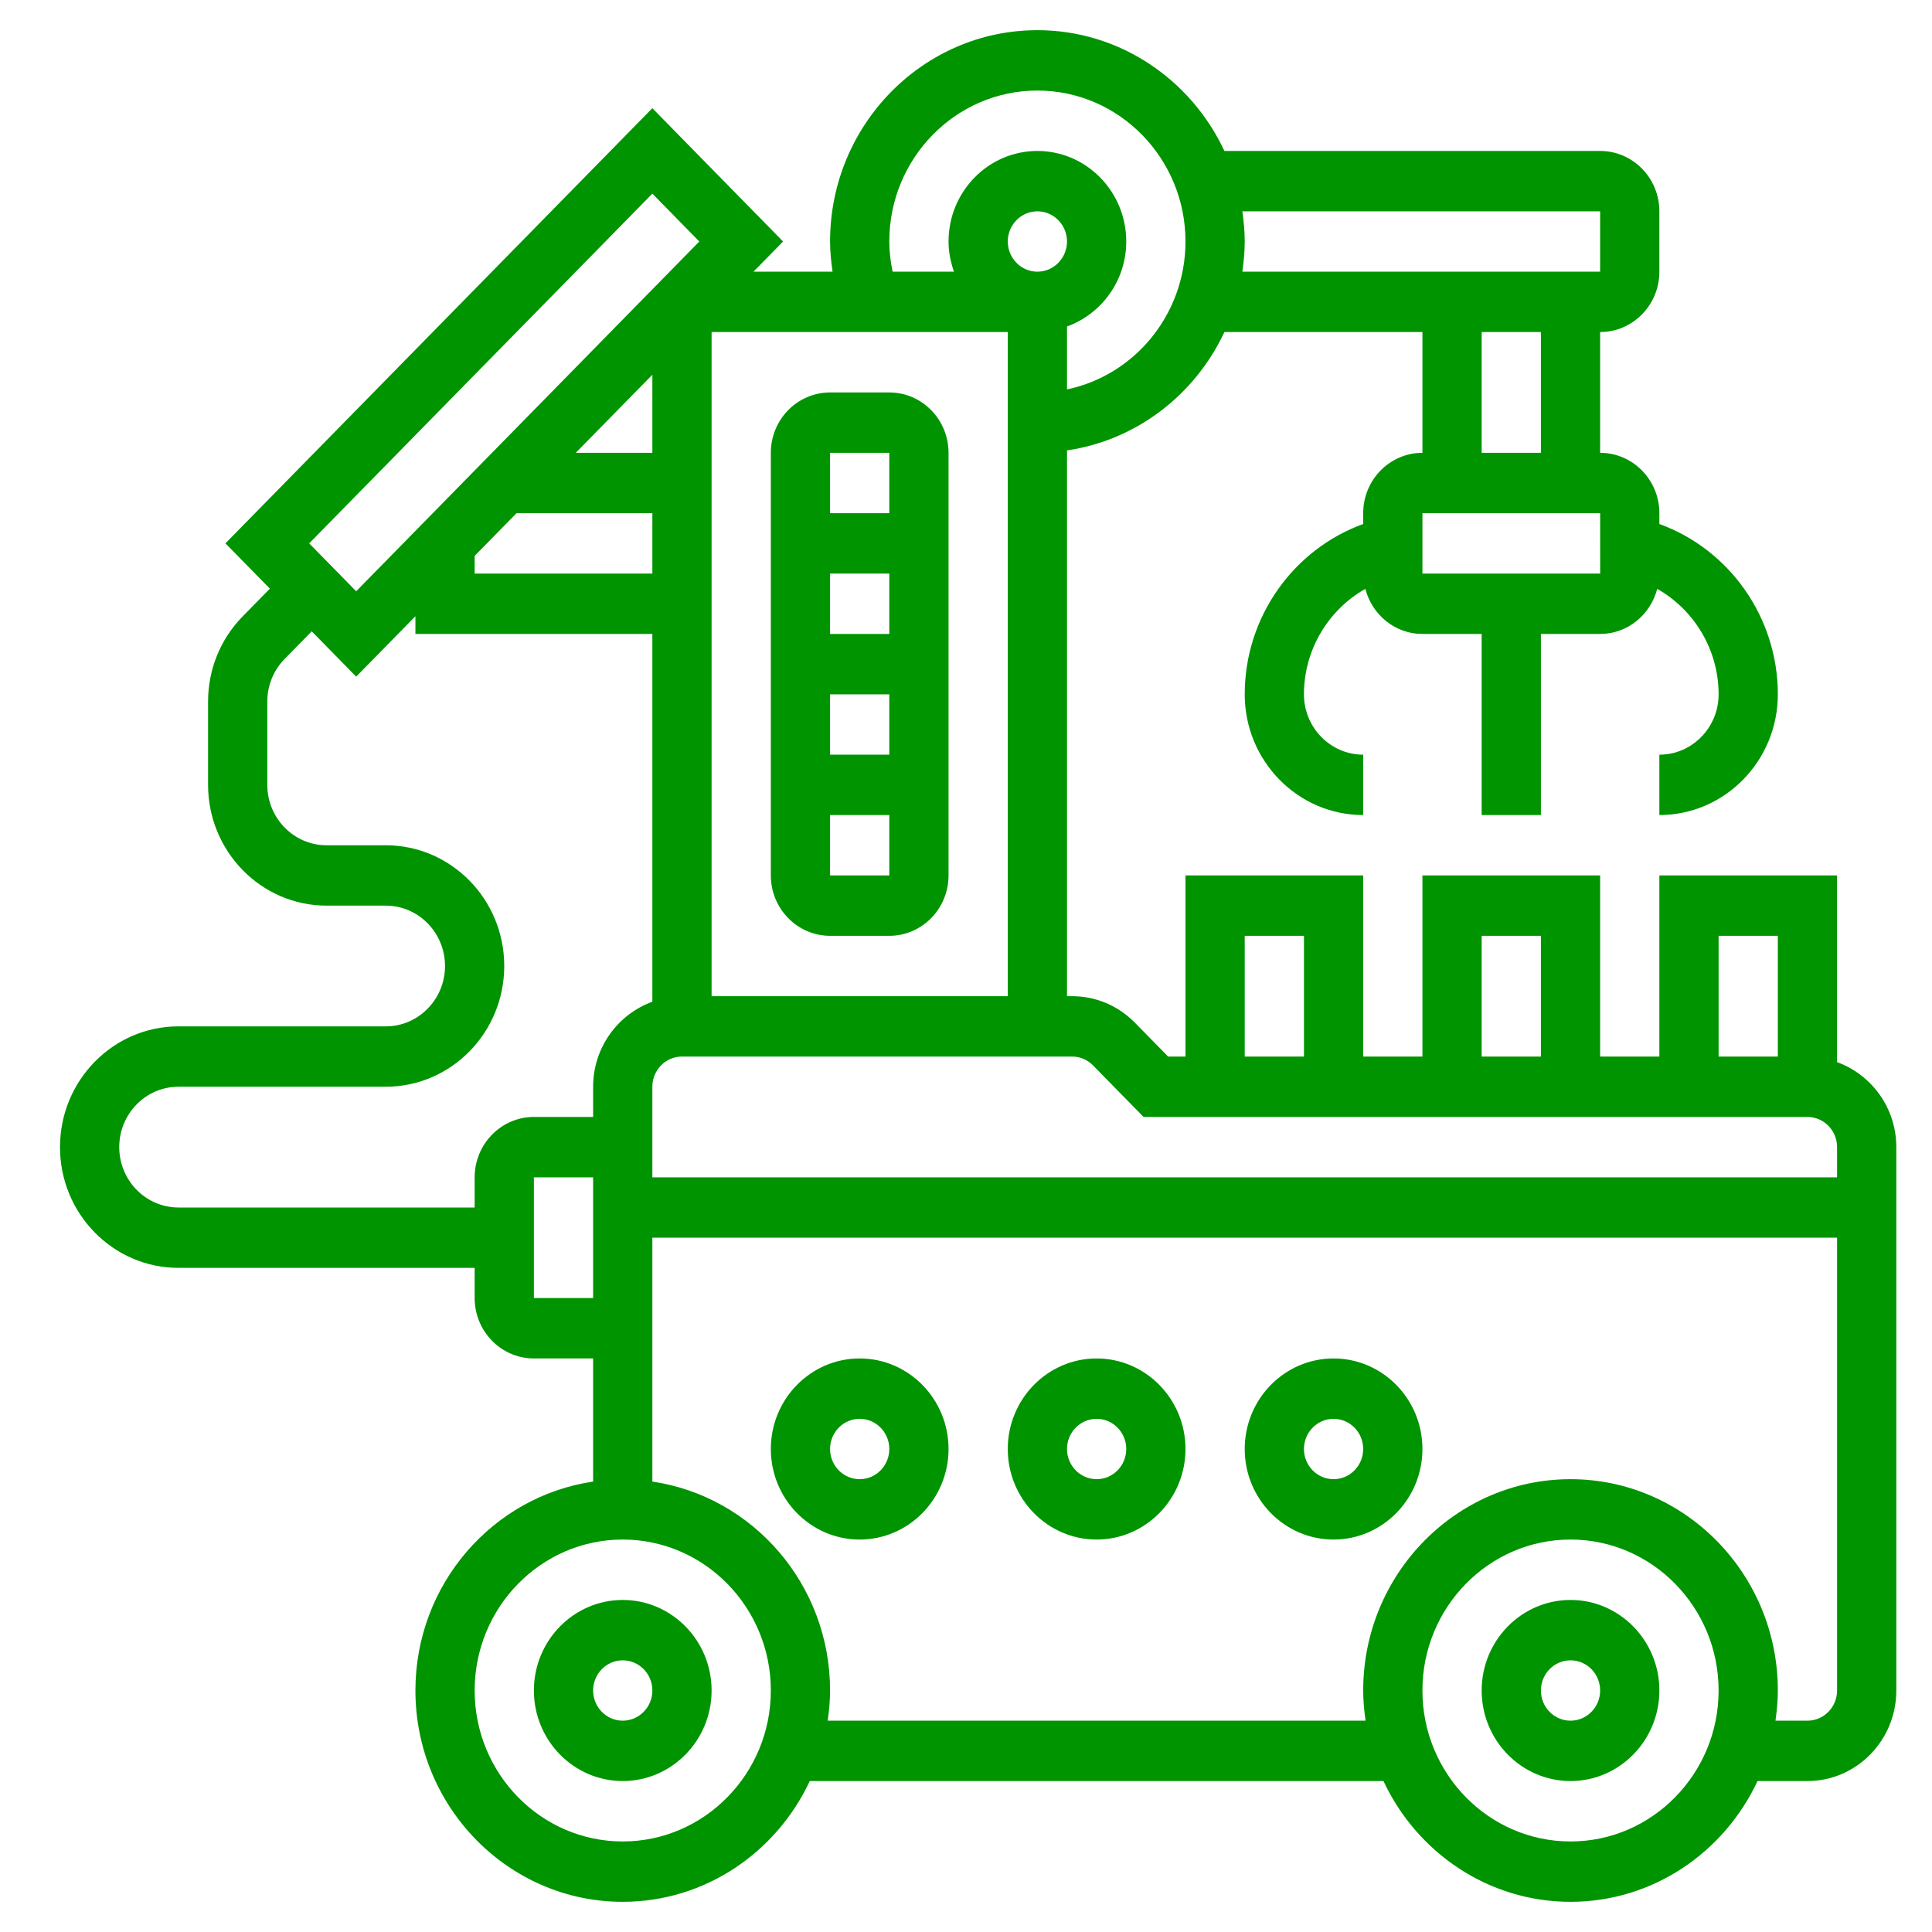
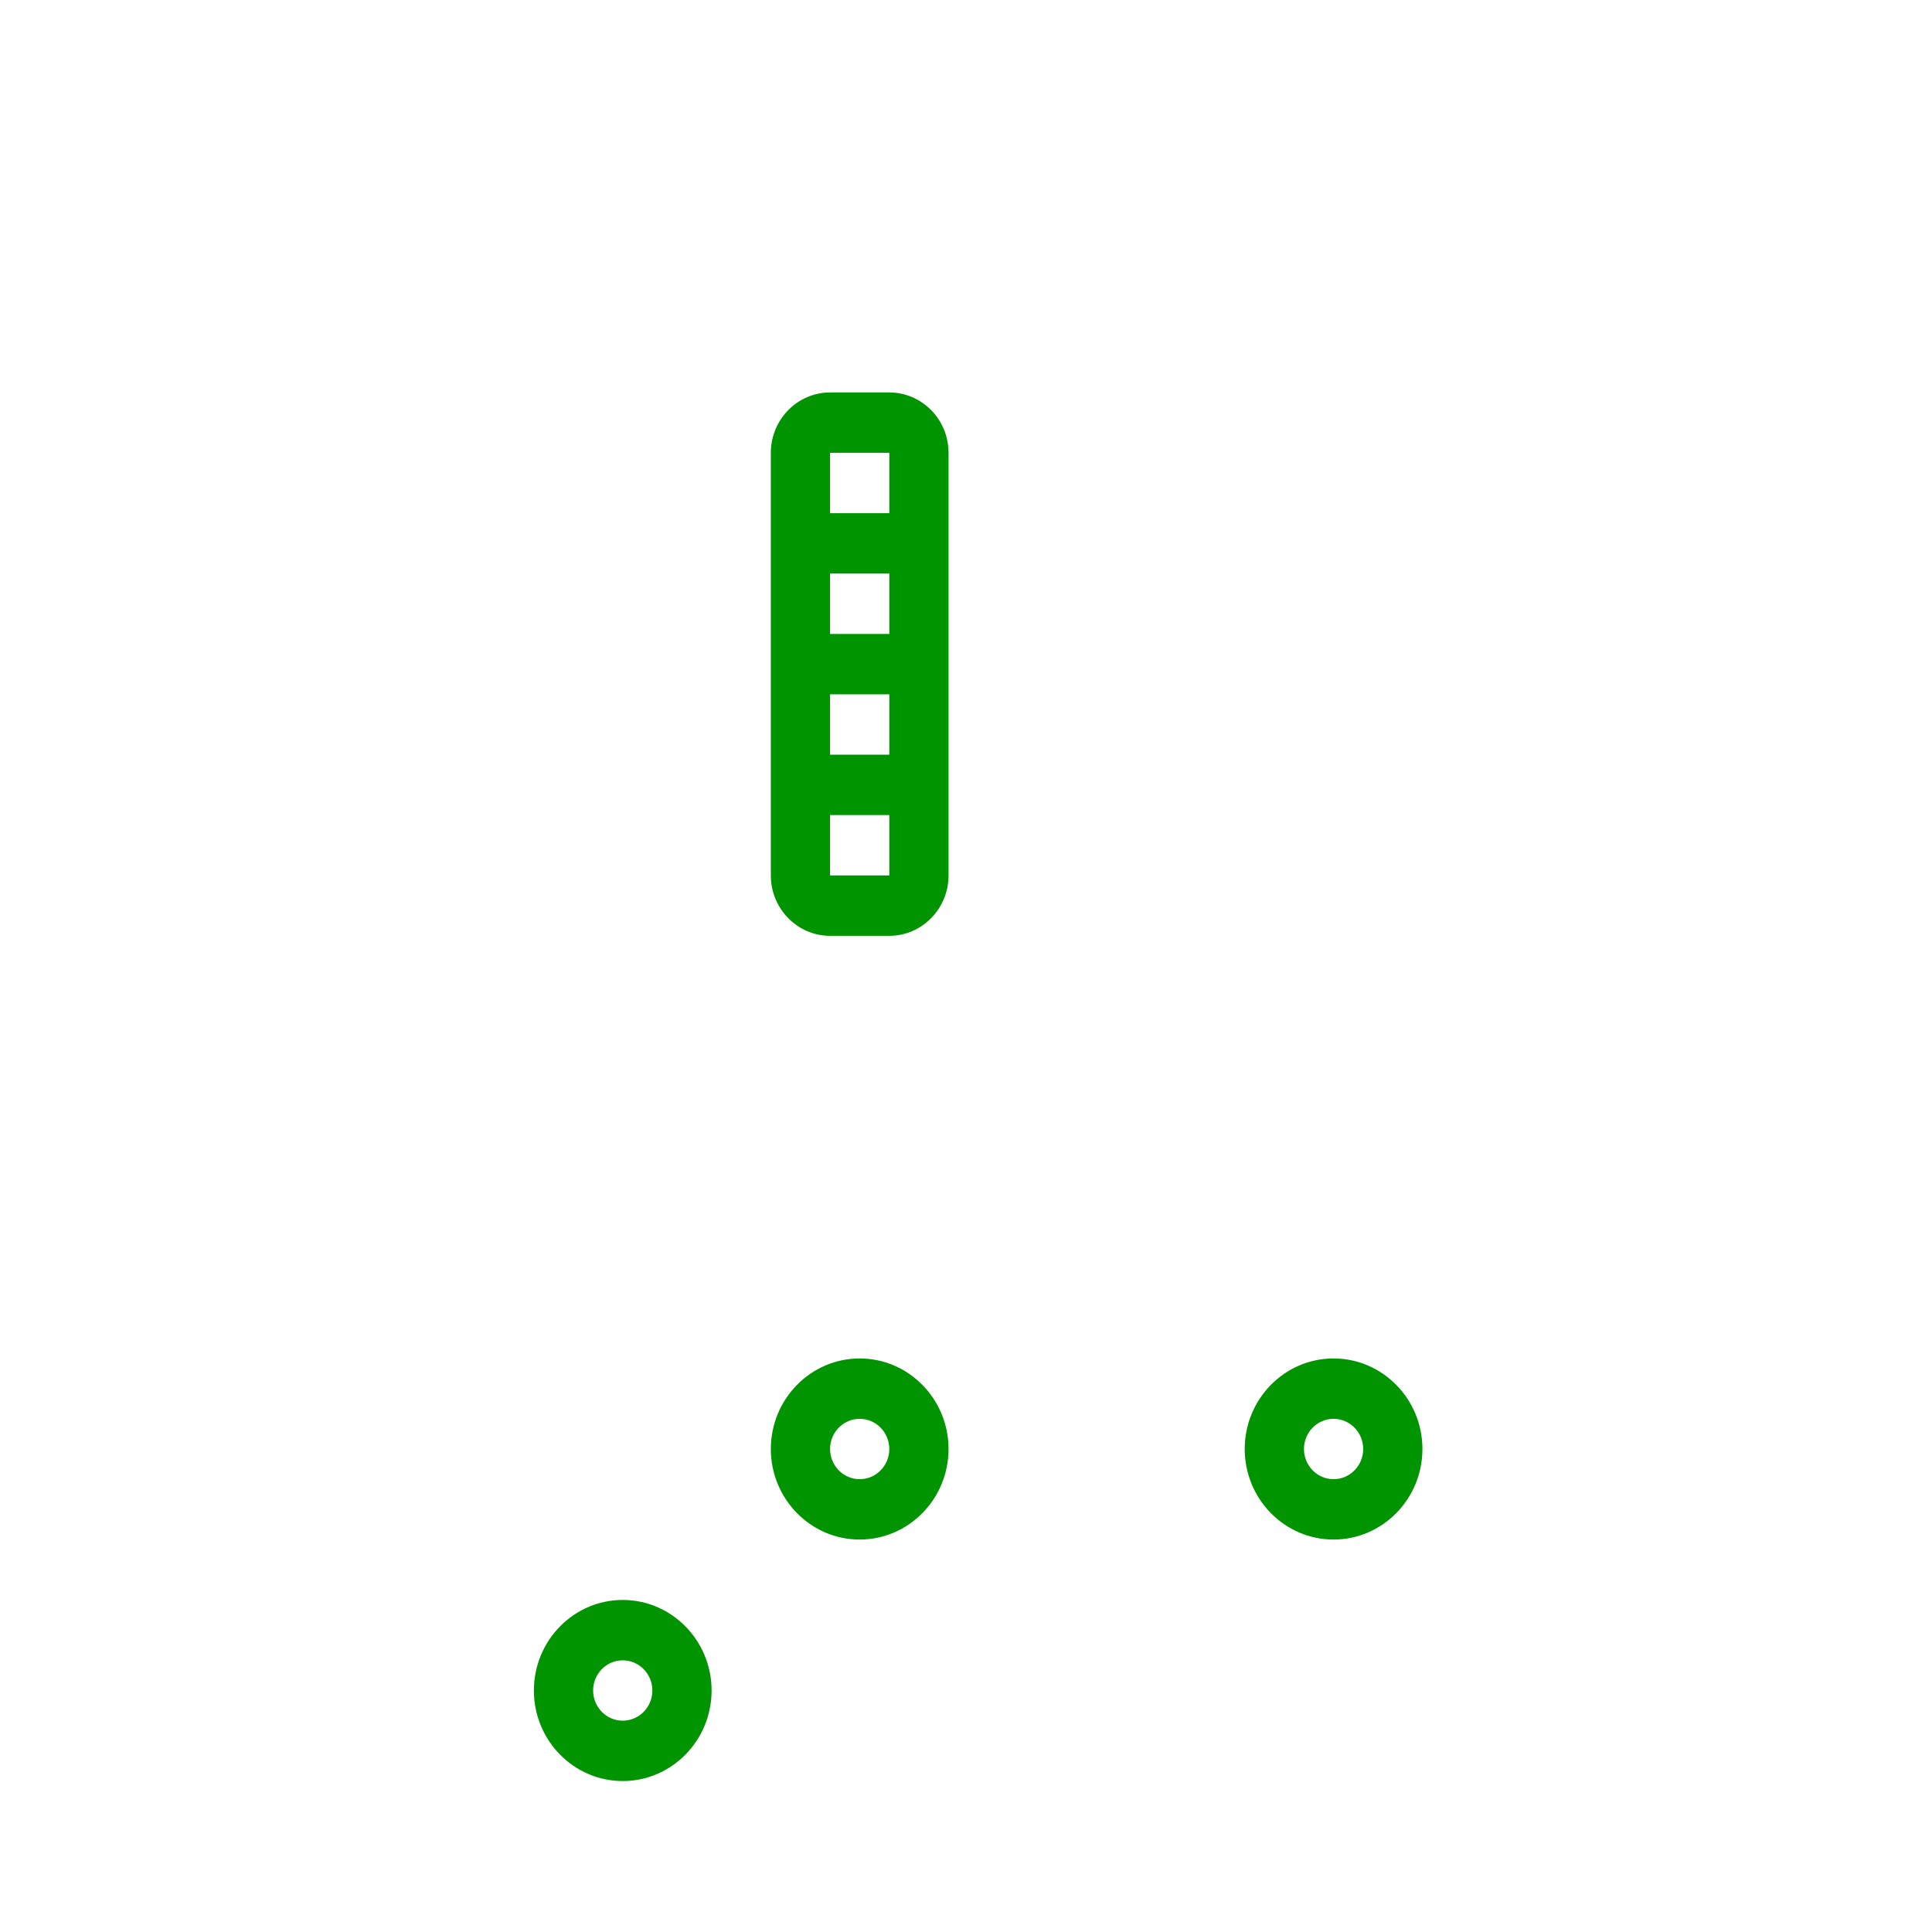
<svg xmlns="http://www.w3.org/2000/svg" width="53" height="53" viewBox="0 0 53 53" fill="none">
  <g clip-path="url(#clip0_49_1940)">
-     <path d="M43.083 43.891C41.739 43.891 40.646 45.005 40.646 46.375C40.646 47.745 41.739 48.859 43.083 48.859C44.427 48.859 45.521 47.745 45.521 46.375C45.521 45.005 44.427 43.891 43.083 43.891ZM43.083 47.203C42.636 47.203 42.271 46.832 42.271 46.375C42.271 45.918 42.636 45.547 43.083 45.547C43.531 45.547 43.896 45.918 43.896 46.375C43.896 46.832 43.531 47.203 43.083 47.203Z" fill="#009400" />
    <path d="M17.083 43.891C15.739 43.891 14.646 45.005 14.646 46.375C14.646 47.745 15.739 48.859 17.083 48.859C18.427 48.859 19.521 47.745 19.521 46.375C19.521 45.005 18.427 43.891 17.083 43.891ZM17.083 47.203C16.636 47.203 16.271 46.832 16.271 46.375C16.271 45.918 16.636 45.547 17.083 45.547C17.531 45.547 17.896 45.918 17.896 46.375C17.896 46.832 17.531 47.203 17.083 47.203Z" fill="#009400" />
    <path d="M23.583 37.266C22.239 37.266 21.146 38.38 21.146 39.75C21.146 41.12 22.239 42.234 23.583 42.234C24.927 42.234 26.021 41.12 26.021 39.75C26.021 38.38 24.927 37.266 23.583 37.266ZM23.583 40.578C23.136 40.578 22.771 40.207 22.771 39.75C22.771 39.293 23.136 38.922 23.583 38.922C24.031 38.922 24.396 39.293 24.396 39.75C24.396 40.207 24.031 40.578 23.583 40.578Z" fill="#009400" />
-     <path d="M30.083 37.266C28.739 37.266 27.646 38.38 27.646 39.75C27.646 41.12 28.739 42.234 30.083 42.234C31.427 42.234 32.521 41.12 32.521 39.75C32.521 38.38 31.427 37.266 30.083 37.266ZM30.083 40.578C29.636 40.578 29.271 40.207 29.271 39.75C29.271 39.293 29.636 38.922 30.083 38.922C30.531 38.922 30.896 39.293 30.896 39.75C30.896 40.207 30.531 40.578 30.083 40.578Z" fill="#009400" />
    <path d="M36.583 37.266C35.239 37.266 34.146 38.38 34.146 39.75C34.146 41.12 35.239 42.234 36.583 42.234C37.927 42.234 39.021 41.12 39.021 39.75C39.021 38.38 37.927 37.266 36.583 37.266ZM36.583 40.578C36.136 40.578 35.771 40.207 35.771 39.75C35.771 39.293 36.136 38.922 36.583 38.922C37.031 38.922 37.396 39.293 37.396 39.75C37.396 40.207 37.031 40.578 36.583 40.578Z" fill="#009400" />
-     <path d="M50.396 29.137V24.016H45.521V28.984H43.896V24.016H39.021V28.984H37.396V24.016H32.521V28.984H32.045L31.134 28.056C30.674 27.587 30.061 27.328 29.41 27.328H29.271V12.356C31.183 12.075 32.786 10.825 33.589 9.109H39.021V12.422C38.125 12.422 37.396 13.165 37.396 14.078V14.375C35.481 15.068 34.146 16.928 34.146 19.047C34.146 20.874 35.603 22.359 37.396 22.359V20.703C36.5 20.703 35.771 19.96 35.771 19.047C35.771 17.82 36.444 16.726 37.455 16.154C37.639 16.864 38.268 17.391 39.021 17.391H40.646V22.359H42.271V17.391H43.896C44.649 17.391 45.278 16.864 45.462 16.154C46.472 16.726 47.146 17.82 47.146 19.047C47.146 19.96 46.417 20.703 45.521 20.703V22.359C47.313 22.359 48.771 20.874 48.771 19.047C48.771 16.928 47.435 15.068 45.521 14.375V14.078C45.521 13.165 44.792 12.422 43.896 12.422V9.109C44.792 9.109 45.521 8.367 45.521 7.453V5.797C45.521 4.883 44.792 4.141 43.896 4.141H33.589C32.674 2.185 30.721 0.828 28.458 0.828C25.322 0.828 22.771 3.428 22.771 6.625C22.771 6.904 22.801 7.18 22.839 7.453H20.67L21.482 6.625L17.896 2.968L6.184 14.906L7.403 16.148L6.661 16.905C6.046 17.531 5.708 18.363 5.708 19.248V21.531C5.708 23.358 7.166 24.844 8.958 24.844H10.583C11.479 24.844 12.208 25.587 12.208 26.5C12.208 27.413 11.479 28.156 10.583 28.156H4.896C3.103 28.156 1.646 29.642 1.646 31.469C1.646 33.296 3.103 34.781 4.896 34.781H13.021V35.609C13.021 36.523 13.75 37.266 14.646 37.266H16.271V40.644C13.519 41.048 11.396 43.461 11.396 46.375C11.396 49.571 13.947 52.172 17.083 52.172C19.346 52.172 21.299 50.815 22.214 48.859H37.952C38.867 50.815 40.821 52.172 43.083 52.172C45.346 52.172 47.299 50.815 48.214 48.859H49.583C50.927 48.859 52.021 47.745 52.021 46.375V31.469C52.021 30.39 51.339 29.48 50.396 29.137ZM47.146 25.672H48.771V28.984H47.146V25.672ZM40.646 25.672H42.271V28.984H40.646V25.672ZM34.146 25.672H35.771V28.984H34.146V25.672ZM29.985 29.227L31.372 30.641H49.583C50.031 30.641 50.396 31.012 50.396 31.469V32.297H17.896V29.812C17.896 29.355 18.261 28.984 18.708 28.984H29.41C29.627 28.984 29.831 29.07 29.985 29.227ZM13.021 15.249L14.17 14.078H17.896V15.734H13.021V15.249ZM17.896 12.422H15.795L17.896 10.28V12.422ZM19.521 27.328V9.109H27.646V27.328H19.521ZM27.646 6.625C27.646 6.169 28.011 5.797 28.458 5.797C28.906 5.797 29.271 6.169 29.271 6.625C29.271 7.081 28.906 7.453 28.458 7.453C28.011 7.453 27.646 7.081 27.646 6.625ZM43.897 15.734H39.021V14.078H43.896L43.897 15.734ZM42.271 12.422H40.646V9.109H42.271V12.422ZM43.896 5.797V7.453H34.081C34.119 7.181 34.146 6.907 34.146 6.625C34.146 6.343 34.119 6.069 34.081 5.797H43.896ZM24.396 6.625C24.396 4.342 26.218 2.484 28.458 2.484C30.698 2.484 32.521 4.342 32.521 6.625C32.521 8.624 31.122 10.297 29.271 10.682V8.957C30.214 8.614 30.896 7.703 30.896 6.625C30.896 5.255 29.802 4.141 28.458 4.141C27.114 4.141 26.021 5.255 26.021 6.625C26.021 6.917 26.079 7.193 26.17 7.453H24.486C24.431 7.181 24.396 6.906 24.396 6.625ZM17.896 5.312L19.184 6.625L9.771 16.22L8.482 14.906L17.896 5.312ZM13.021 32.297V33.125H4.896C4 33.125 3.271 32.382 3.271 31.469C3.271 30.555 4 29.812 4.896 29.812H10.583C12.376 29.812 13.833 28.327 13.833 26.5C13.833 24.673 12.376 23.188 10.583 23.188H8.958C8.062 23.188 7.333 22.445 7.333 21.531V19.248C7.333 18.806 7.502 18.389 7.809 18.076L8.552 17.319L9.771 18.562L11.396 16.905V17.391H17.896V27.48C16.953 27.823 16.271 28.734 16.271 29.812V30.641H14.646C13.75 30.641 13.021 31.384 13.021 32.297ZM14.646 35.609V32.297H16.271V35.609H14.646ZM17.083 50.516C14.843 50.516 13.021 48.658 13.021 46.375C13.021 44.092 14.843 42.234 17.083 42.234C19.323 42.234 21.146 44.092 21.146 46.375C21.146 48.658 19.323 50.516 17.083 50.516ZM43.083 50.516C40.843 50.516 39.021 48.658 39.021 46.375C39.021 44.092 40.843 42.234 43.083 42.234C45.323 42.234 47.146 44.092 47.146 46.375C47.146 48.658 45.323 50.516 43.083 50.516ZM49.583 47.203H48.706C48.744 46.931 48.771 46.657 48.771 46.375C48.771 43.179 46.219 40.578 43.083 40.578C39.947 40.578 37.396 43.179 37.396 46.375C37.396 46.657 37.423 46.931 37.461 47.203H22.706C22.744 46.931 22.771 46.657 22.771 46.375C22.771 43.461 20.648 41.048 17.896 40.644V33.953H50.396V46.375C50.396 46.832 50.031 47.203 49.583 47.203Z" fill="#009400" />
    <path d="M24.396 10.766H22.771C21.875 10.766 21.146 11.508 21.146 12.422V24.016C21.146 24.929 21.875 25.672 22.771 25.672H24.396C25.292 25.672 26.021 24.929 26.021 24.016V12.422C26.021 11.508 25.292 10.766 24.396 10.766ZM24.396 12.422V14.078H22.771V12.422H24.396ZM22.771 17.391V15.734H24.396V17.391H22.771ZM24.396 19.047V20.703H22.771V19.047H24.396ZM22.771 24.016V22.359H24.396V24.016H22.771Z" fill="#009400" />
  </g>
  <defs>
    <clipPath id="clip0_49_1940">
      <rect width="52" height="53" fill="white" transform="translate(0.833)" />
    </clipPath>
  </defs>
</svg>